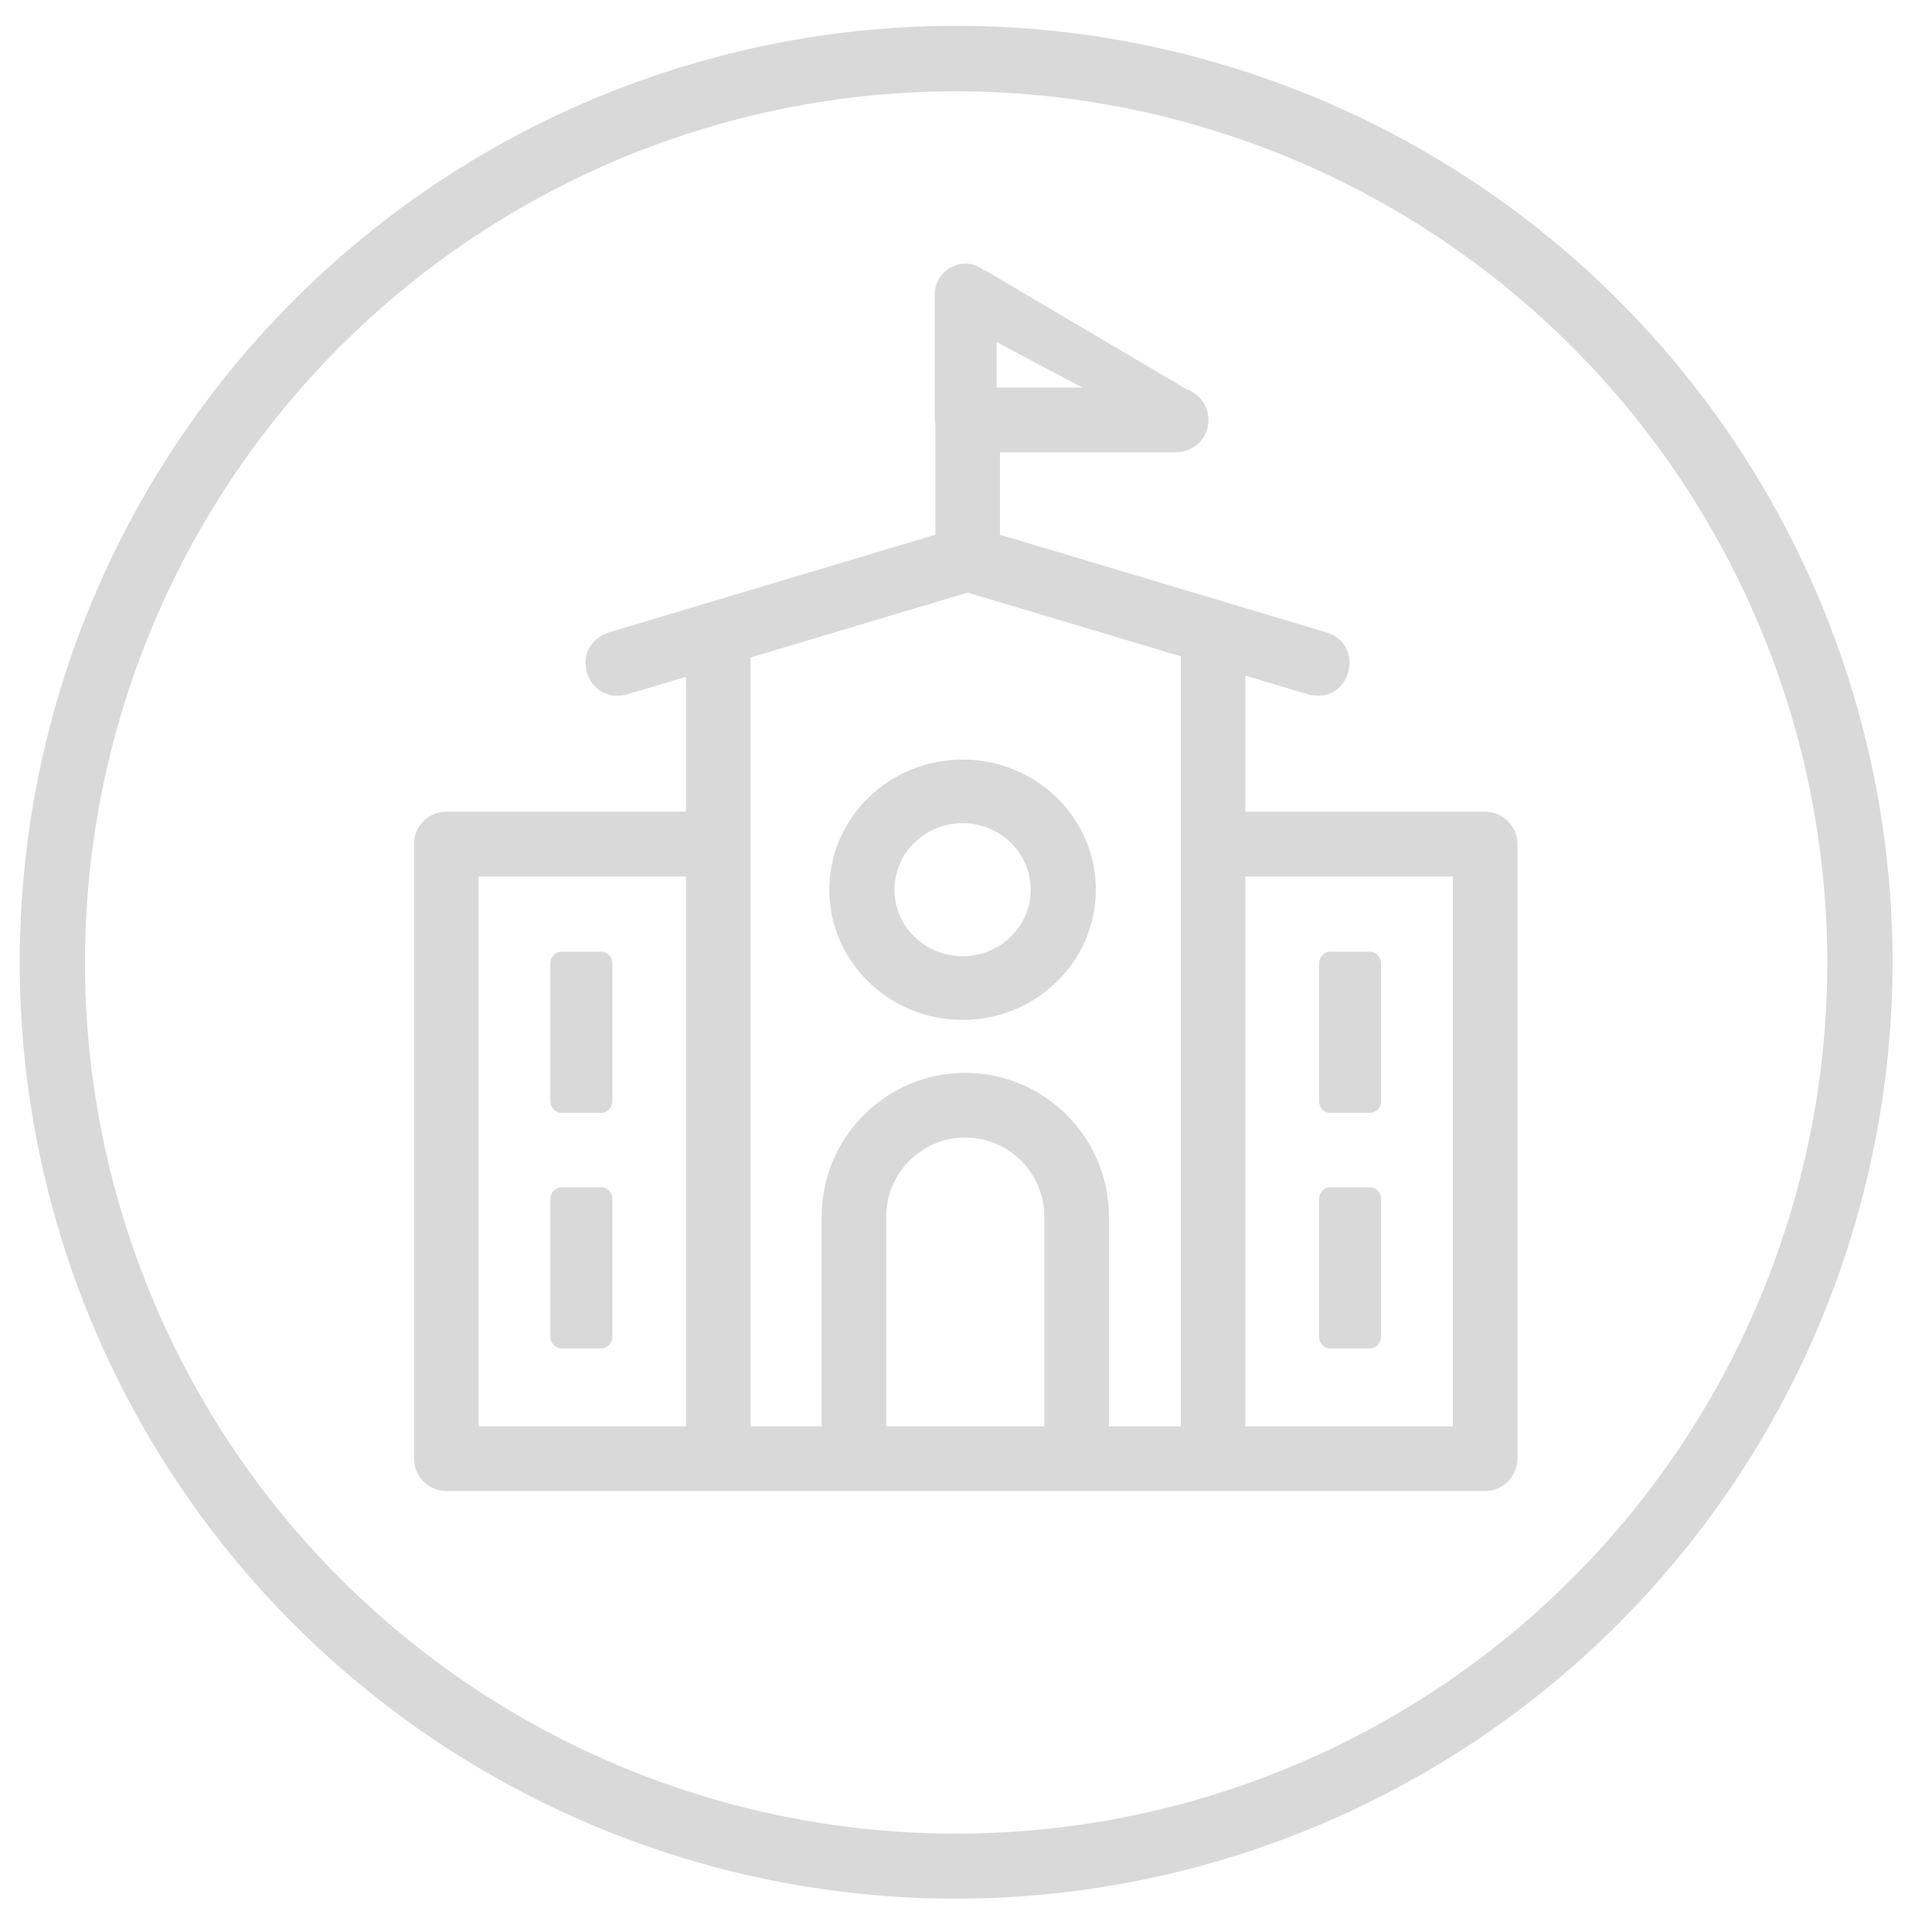
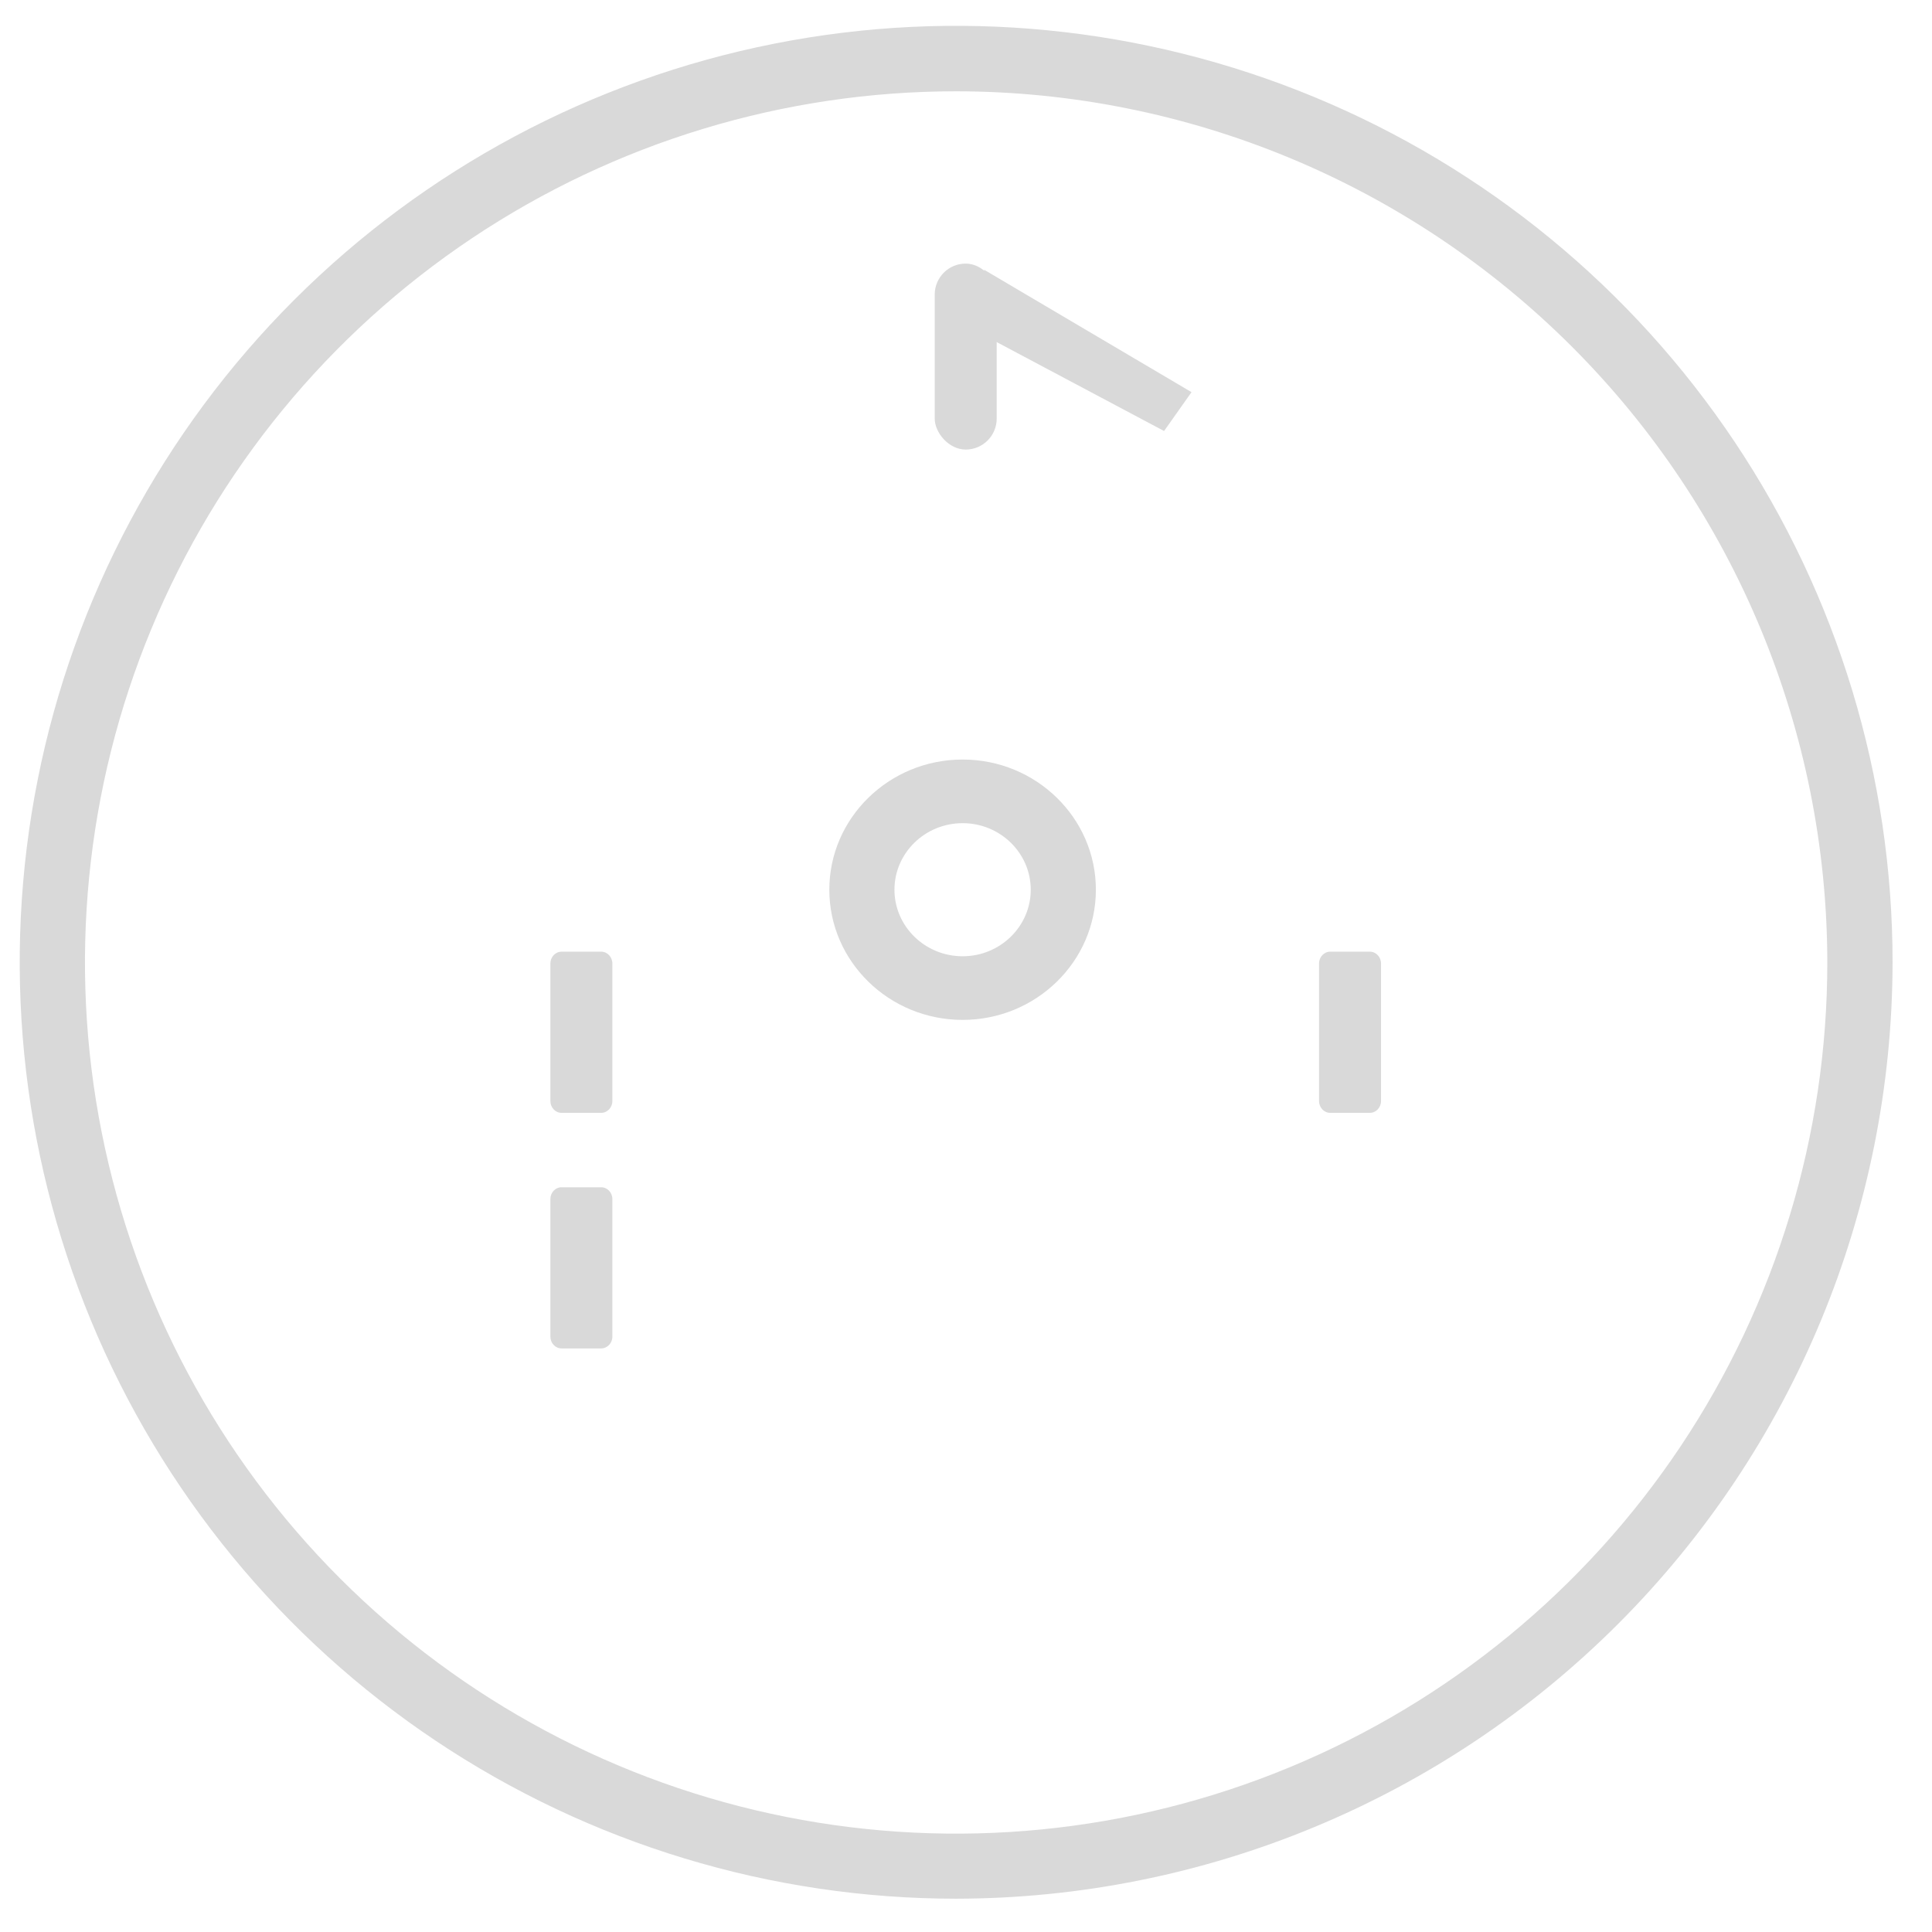
<svg xmlns="http://www.w3.org/2000/svg" width="98" height="98" viewBox="0 0 98 98" fill="none">
  <path d="M48.5 96.311C39.105 96.311 29.922 93.525 22.11 88.305C14.299 83.086 8.211 75.668 4.616 66.988C1.021 58.309 0.08 48.758 1.913 39.544C3.746 30.33 8.269 21.866 14.912 15.223C21.555 8.58 30.019 4.056 39.233 2.223C48.447 0.39 57.998 1.331 66.677 4.926C75.357 8.521 82.775 14.61 87.995 22.421C93.214 30.232 96 39.416 96 48.811C95.984 61.404 90.975 73.476 82.07 82.381C73.165 91.285 61.093 96.295 48.5 96.311V96.311ZM48.5 4.631C39.76 4.631 31.216 7.223 23.948 12.079C16.681 16.935 11.017 23.837 7.673 31.912C4.328 39.987 3.454 48.873 5.16 57.445C6.866 66.018 11.075 73.891 17.256 80.071C23.438 86.251 31.312 90.459 39.885 92.163C48.458 93.867 57.343 92.99 65.418 89.644C73.492 86.298 80.393 80.632 85.248 73.364C90.102 66.096 92.692 57.551 92.69 48.811C92.677 37.096 88.016 25.864 79.732 17.582C71.447 9.299 60.215 4.641 48.5 4.631V4.631Z" fill="#D9D9D9" />
  <path d="M48.828 51.734C52.556 51.734 55.588 48.772 55.588 45.13C55.588 41.489 52.556 38.527 48.828 38.527C45.1 38.527 42.067 41.489 42.067 45.13C42.067 48.772 45.1 51.734 48.828 51.734V51.734ZM48.828 41.755C50.734 41.755 52.284 43.269 52.284 45.13C52.284 46.992 50.734 48.506 48.828 48.506C46.922 48.506 45.371 46.992 45.371 45.13C45.371 43.269 46.922 41.755 48.828 41.755V41.755Z" fill="#D9D9D9" />
  <path d="M30.492 48.273H28.487C28.172 48.273 27.918 48.542 27.918 48.873V55.85C27.918 56.181 28.172 56.449 28.487 56.449H30.492C30.807 56.449 31.062 56.181 31.062 55.85V48.873C31.062 48.542 30.807 48.273 30.492 48.273Z" fill="#D9D9D9" />
  <path d="M30.492 60.223H28.487C28.172 60.223 27.918 60.491 27.918 60.822V67.799C27.918 68.13 28.172 68.398 28.487 68.398H30.492C30.807 68.398 31.062 68.13 31.062 67.799V60.822C31.062 60.491 30.807 60.223 30.492 60.223Z" fill="#D9D9D9" />
  <path d="M67.477 56.449H69.483C69.797 56.449 70.052 56.181 70.052 55.85V48.873C70.052 48.542 69.797 48.273 69.483 48.273H67.477C67.163 48.273 66.908 48.542 66.908 48.873V55.85C66.908 56.181 67.163 56.449 67.477 56.449Z" fill="#D9D9D9" />
-   <path d="M67.477 68.398H69.483C69.797 68.398 70.052 68.13 70.052 67.799V60.822C70.052 60.491 69.797 60.223 69.483 60.223H67.477C67.163 60.223 66.908 60.491 66.908 60.822V67.799C66.908 68.13 67.163 68.398 67.477 68.398Z" fill="#D9D9D9" />
-   <path d="M75.332 41.176H63.173V34.271L66.377 35.229C68.505 35.757 69.301 32.737 67.314 32.086L50.722 27.124V22.94H59.662C60.566 22.94 61.3 22.206 61.3 21.3C61.3 20.395 60.566 19.66 59.662 19.66H49.085C48.18 19.66 47.447 20.395 47.447 21.3V27.124L30.855 32.086C28.79 32.833 29.744 35.761 31.793 35.229L34.797 34.33V41.176H22.638C21.733 41.176 21 41.911 21 42.816V73.99C21 74.896 21.733 75.63 22.638 75.63H61.531C61.531 75.63 61.532 75.63 61.533 75.63C61.533 75.63 61.534 75.63 61.535 75.63H75.332C76.237 75.63 76.97 74.896 76.97 73.99V42.816C76.97 41.911 76.237 41.176 75.332 41.176V41.176ZM49.084 30.058L59.897 33.291V72.35H56.25V61.717C56.25 57.694 52.981 54.421 48.963 54.421C44.946 54.421 41.677 57.694 41.677 61.717V72.35H38.073V42.816C38.073 42.816 38.073 42.815 38.073 42.814V33.351L49.084 30.058ZM24.276 44.456H34.797V72.35H24.276V44.456ZM44.953 72.35V61.716C44.953 59.502 46.752 57.701 48.963 57.701C51.175 57.701 52.974 59.502 52.974 61.717V72.35H44.953V72.35ZM73.694 72.35H63.173V44.456H73.694V72.35Z" fill="#D9D9D9" />
  <rect x="47.413" y="13.371" width="3.144" height="9.433" rx="1.572" fill="#D9D9D9" />
-   <path d="M48.985 16.517L49.928 13.688L60.439 19.892L59.047 21.863L48.985 16.517Z" fill="#D9D9D9" />
+   <path d="M48.985 16.517L49.928 13.688L60.439 19.892L59.047 21.863Z" fill="#D9D9D9" />
</svg>